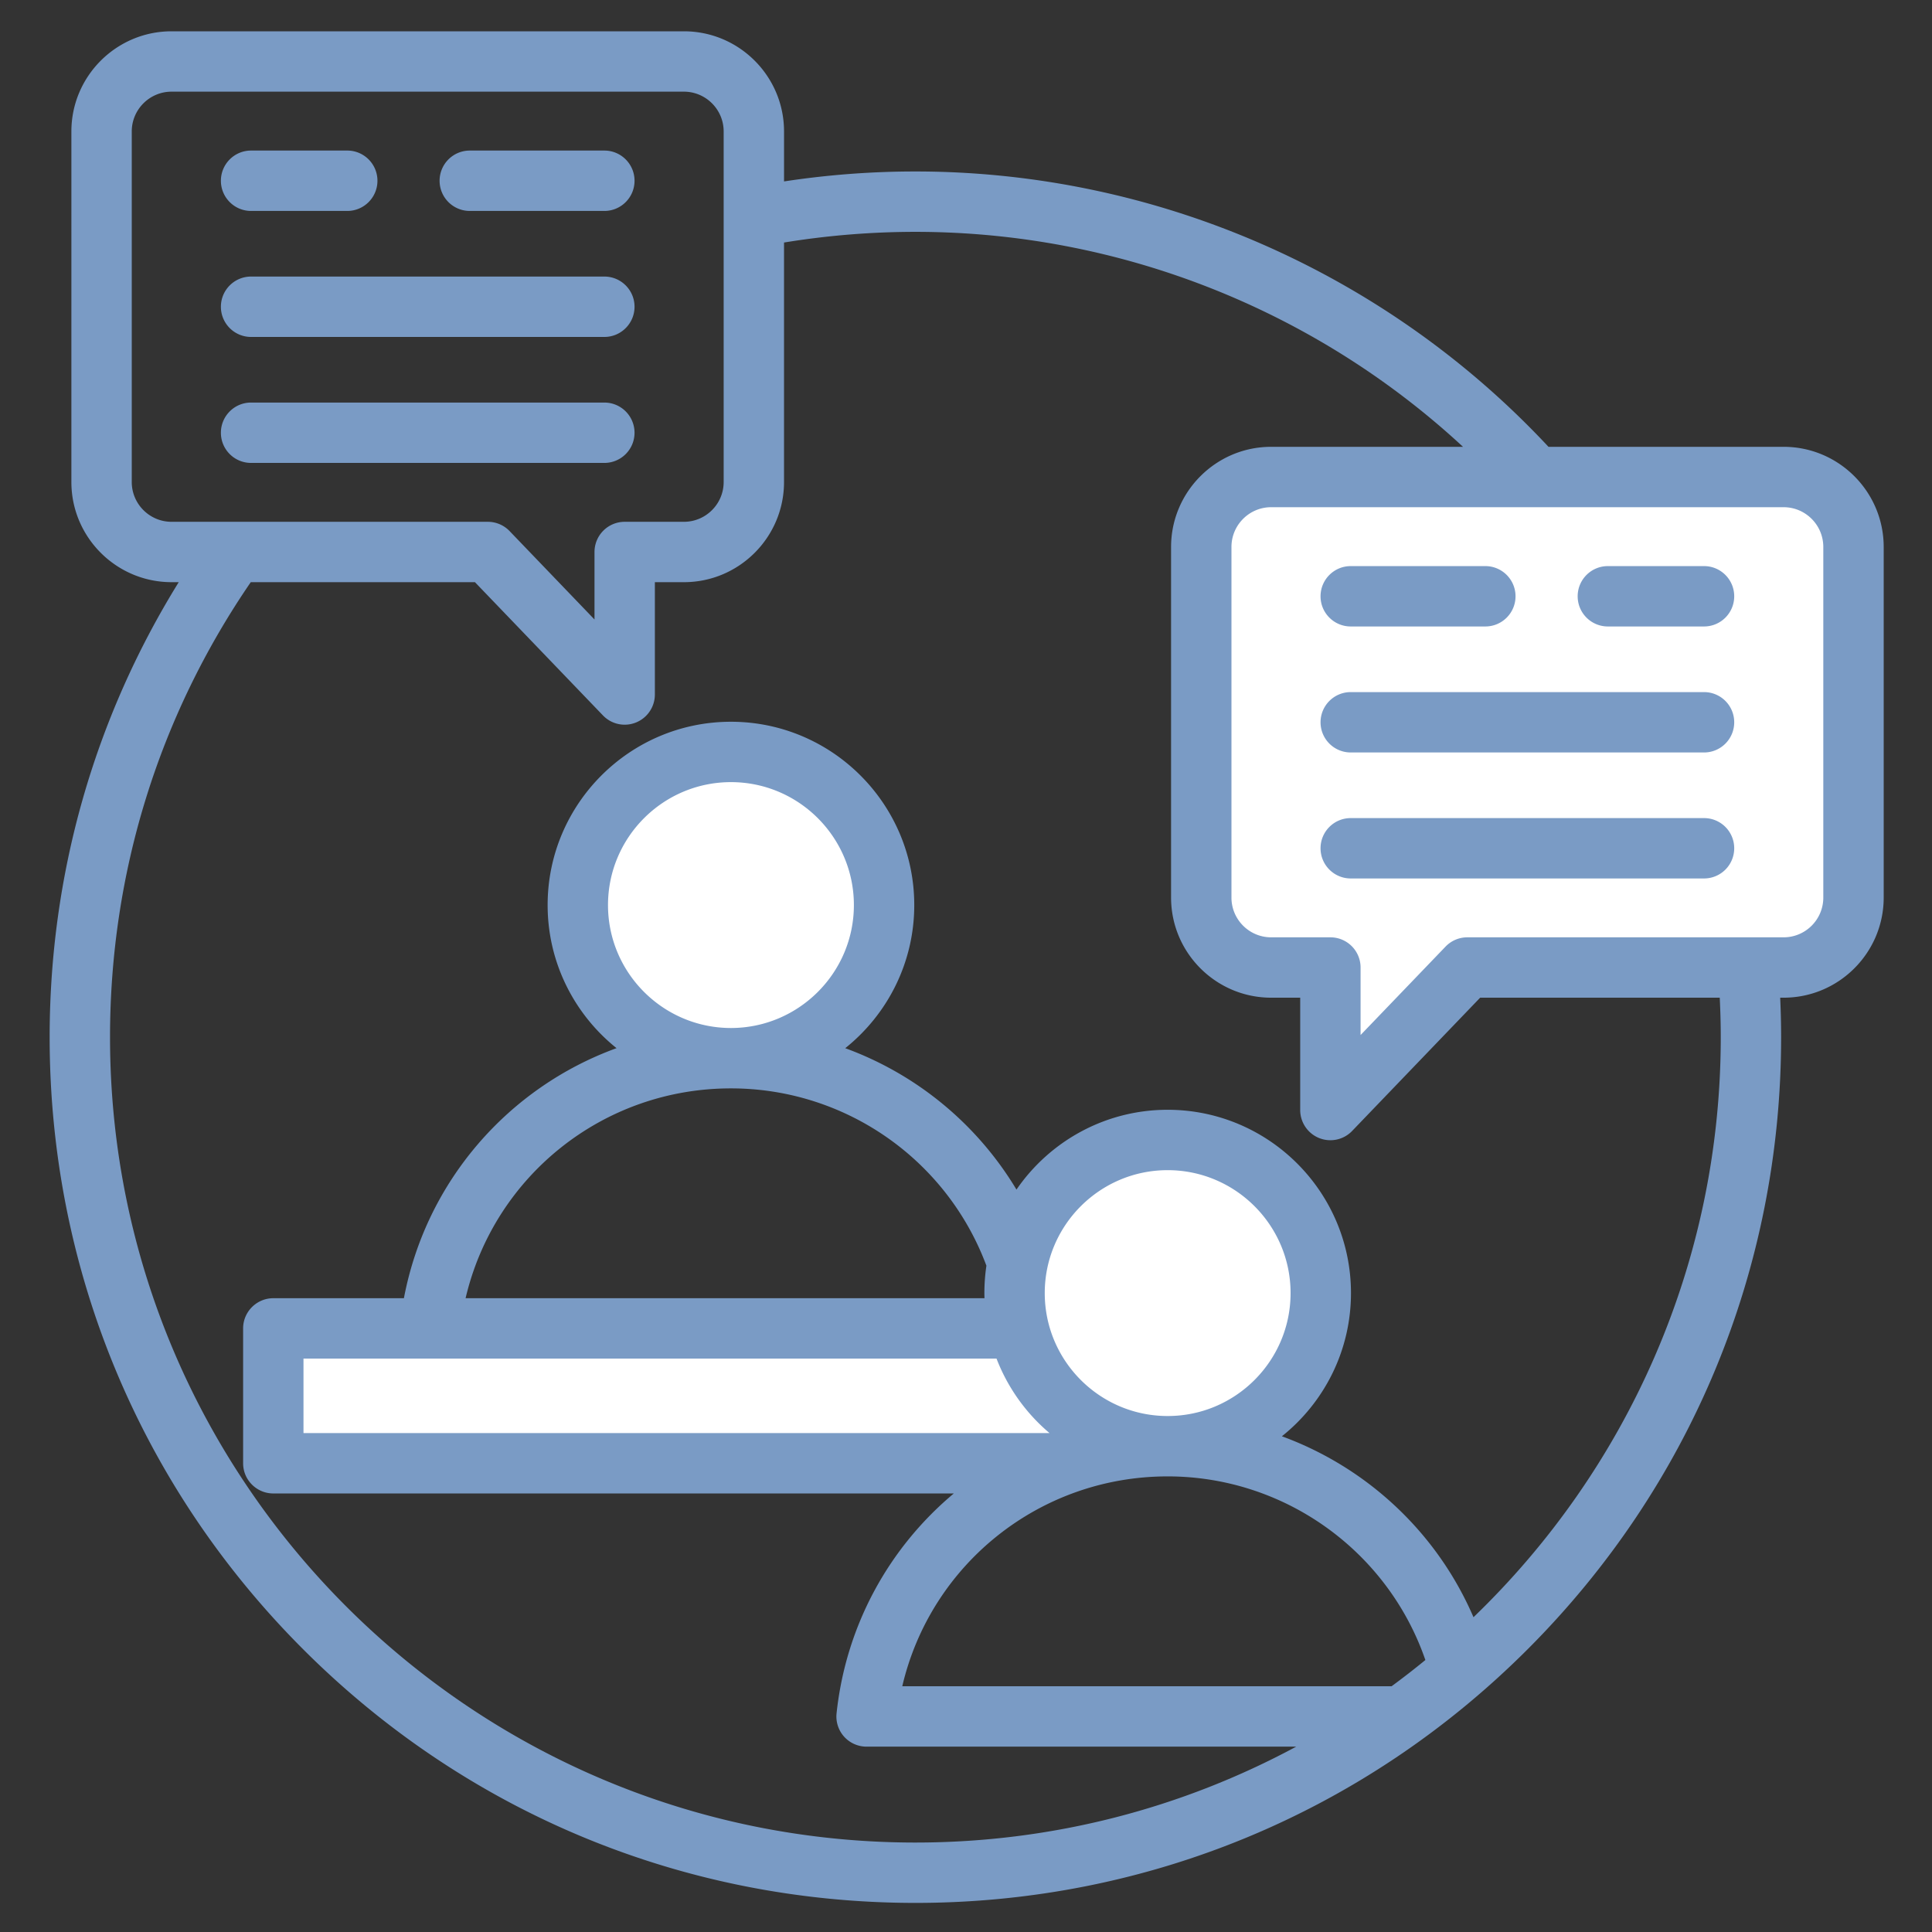
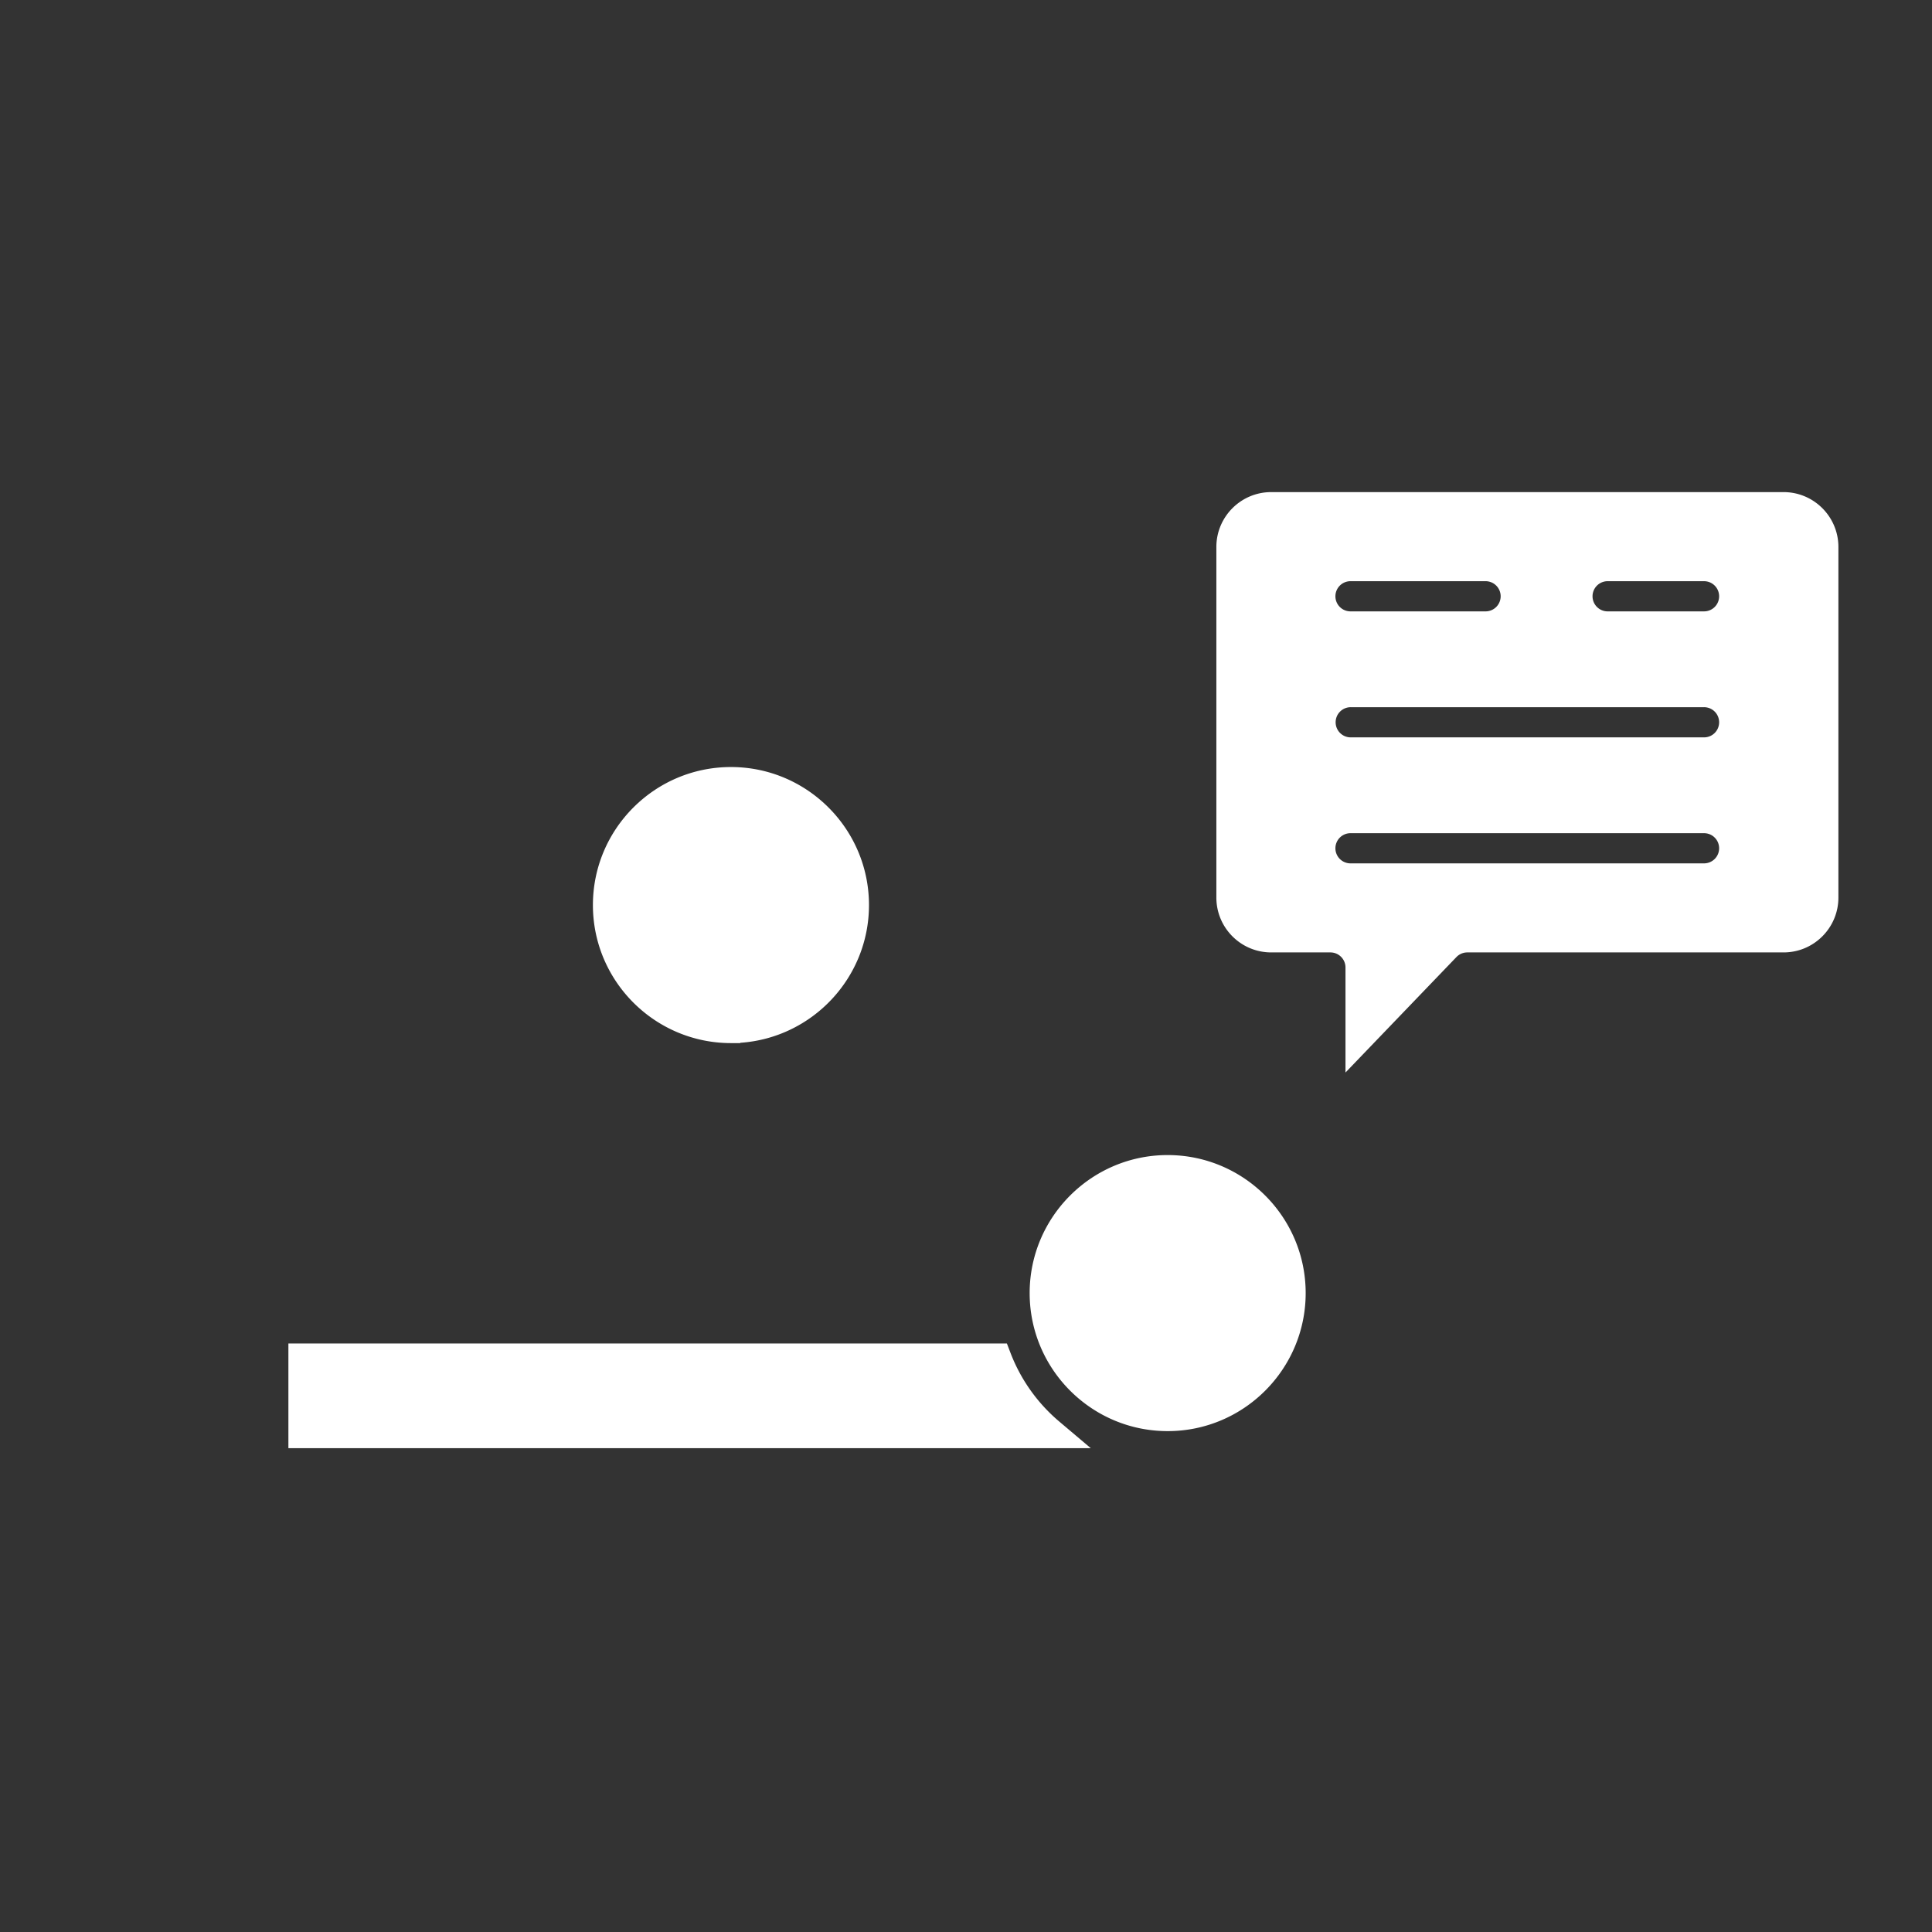
<svg xmlns="http://www.w3.org/2000/svg" version="1.1" width="512" height="512" x="0" y="0" viewBox="0 0 512 512" style="enable-background:new 0 0 512 512" xml:space="preserve" class="">
  <rect x="0" y="0" width="512" height="512" fill="#333333" stroke="none" />
  <g>
    <g fill-rule="evenodd" clip-rule="evenodd">
      <path fill="#ffffff" d="M393.628 162.021a4 4 0 1 0 0-7.999H357.96a4 4 0 1 0 0 7.999zm57.961 0a3.991 3.991 0 0 0 3.997-3.997 3.995 3.995 0 0 0-3.997-4.002h-25.488a4 4 0 1 0 0 7.999zm3.997 29.389a3.991 3.991 0 0 0-3.997-3.997H357.96a3.996 3.996 0 0 0-4.002 3.997 3.997 3.997 0 0 0 4.002 4.002h93.629a3.994 3.994 0 0 0 3.997-4.002zm-3.997 29.393H357.96a4 4 0 1 0 0 7.999h93.629a3.996 3.996 0 0 0 3.997-4.002 3.991 3.991 0 0 0-3.997-3.997zm-114.711 31.598c-8.023 0-14.529-6.517-14.529-14.539v-92.909c0-8.018 6.51-14.539 14.529-14.539h135.789c8.022 0 14.529 6.519 14.529 14.539v92.909c0 8.024-6.503 14.539-14.529 14.539h-83.815c-1.092 0-2.13.446-2.886 1.233l-29.397 30.596v-27.827a3.996 3.996 0 0 0-3.997-4.002zm-140.674 23.947-.044.089-2.475-.003c-20.159-.026-36.557-16.416-36.557-36.581 0-20.174 16.408-36.581 36.581-36.581 20.174 0 36.581 16.407 36.581 36.581-.001 19.33-15.079 35.197-34.086 36.495zm71.621 82.263a44.737 44.737 0 0 0 12.898 18.118l8.344 7.055H76.428v-27.741H266.84zm5.045-15.931c0 20.16 16.383 36.57 36.546 36.581h.056c20.163-.01 36.546-16.421 36.546-36.581 0-20.172-16.41-36.576-36.581-36.576-20.166-.001-36.567 16.412-36.567 36.576z" opacity="1" data-original="#9bc9ff" class="" />
-       <path fill="#7a9bc5" d="M451.589 150.022h-25.488c-4.42 0-8.002 3.582-8.002 8.002s3.582 7.997 8.002 7.997h25.488c4.42 0 7.997-3.577 7.997-7.997s-3.577-8.002-7.997-8.002zm0 66.781H357.96c-4.42 0-8.002 3.577-8.002 7.997s3.582 8.002 8.002 8.002h93.629a7.997 7.997 0 0 0 7.997-8.002 7.993 7.993 0 0 0-7.997-7.997zm0-33.39H357.96a7.997 7.997 0 0 0-8.002 7.997 7.999 7.999 0 0 0 8.002 8.002h93.629a7.994 7.994 0 0 0 7.997-8.002 7.993 7.993 0 0 0-7.997-7.997zm-93.629-17.392h35.669c4.42 0 8.002-3.577 8.002-7.997s-3.582-8.002-8.002-8.002H357.96c-4.42 0-8.002 3.582-8.002 8.002s3.582 7.997 8.002 7.997zm125.235-21.068v92.909c0 5.822-4.716 10.539-10.529 10.539h-83.815a7.984 7.984 0 0 0-5.771 2.462l-22.513 23.431v-17.891a7.997 7.997 0 0 0-7.997-8.002h-15.693c-5.809 0-10.529-4.716-10.529-10.539v-92.909c0-5.813 4.721-10.539 10.529-10.539h135.789c5.813 0 10.529 4.726 10.529 10.539zM455.75 264.399c.169 3.492.268 6.994.268 10.463 0 60.319-25.158 114.867-65.529 153.717-9.668-22.461-28.232-39.689-50.778-47.949 11.146-8.901 18.31-22.598 18.31-37.951 0-26.787-21.793-48.575-48.585-48.575-16.606 0-31.296 8.388-40.06 21.148a88.317 88.317 0 0 0-45.379-37.471c11.141-8.91 18.291-22.598 18.291-37.928 0-26.792-21.798-48.58-48.58-48.58-26.787 0-48.58 21.788-48.58 48.58 0 15.321 7.14 29.008 18.263 37.919-28.641 10.421-50.472 35.241-56.351 66.268H72.43c-4.41 0-8.002 3.591-8.002 8.002v35.739c0 4.42 3.591 8.002 8.002 8.002h180.34c-16.968 14.186-28.552 34.69-31.07 58.248a7.977 7.977 0 0 0 2 6.204 8.012 8.012 0 0 0 5.949 2.645h113.859c-30.072 16.201-64.442 25.413-100.92 25.413-117.691 0-213.429-95.738-213.429-213.429 0-43.402 12.887-85.001 37.297-120.581h59.41l33.923 35.311a7.978 7.978 0 0 0 5.766 2.457 8.002 8.002 0 0 0 7.992-7.997v-29.771h7.691c14.638 0 26.537-11.899 26.537-26.542V64.272a216.472 216.472 0 0 1 34.812-2.829c53.931 0 105.839 20.569 145.127 56.968h-50.839c-14.629 0-26.528 11.913-26.528 26.542v92.909c0 14.638 11.899 26.537 26.528 26.537h7.691v29.771a8.015 8.015 0 0 0 5.013 7.423 7.99 7.99 0 0 0 8.755-1.883l33.922-35.311zM239.111 446.88h129.665a215.943 215.943 0 0 0 8.962-6.957c-9.96-28.881-37.33-48.65-68.268-48.664H309.418c-33.97.014-62.781 23.36-70.307 55.621zM80.428 360.043v19.741H278.14a48.731 48.731 0 0 1-14.05-19.741zm261.589-17.363c0-17.957-14.61-32.576-32.581-32.576-17.957 0-32.567 14.619-32.567 32.576 0 17.961 14.601 32.572 32.548 32.581H309.469c17.948-.01 32.548-14.62 32.548-32.581zm-148.328-54.247c-33.969 0-62.762 23.36-70.302 55.607h137.512c-.01-.447-.028-.899-.028-1.36a49.8 49.8 0 0 1 .537-7.258c-10.511-28.18-37.448-46.989-67.68-46.989h-.039zm0-15.999s.009-.014.019-.014c.009 0 .009.014.019.014 17.952-.023 32.562-14.629 32.562-32.581 0-17.971-14.619-32.581-32.581-32.581-17.961 0-32.581 14.61-32.581 32.581 0 17.952 14.601 32.557 32.562 32.581zM45.46 138.283h83.82c2.179 0 4.26.889 5.766 2.457l22.503 23.431v-17.886a8.002 8.002 0 0 1 8.002-8.002h15.688c5.809 0 10.539-4.73 10.539-10.543V34.831c0-5.809-4.73-10.539-10.539-10.539H45.46c-5.813 0-10.543 4.731-10.543 10.539v92.909c0 5.813 4.73 10.543 10.543 10.543zm453.739 6.67v92.909c0 14.638-11.899 26.537-26.533 26.537h-.899c.16 3.492.249 6.994.249 10.463 0 61.288-23.869 118.901-67.2 162.232-43.336 43.336-100.948 67.195-162.227 67.195S123.688 480.43 80.357 437.094c-43.341-43.332-67.2-100.944-67.2-162.232 0-43.021 11.791-84.404 34.21-120.581H45.46c-14.629 0-26.542-11.899-26.542-26.542V34.831c0-14.629 11.913-26.537 26.542-26.537h135.78c14.638 0 26.537 11.908 26.537 26.537v13.25a231.095 231.095 0 0 1 34.812-2.64c63.538 0 124.469 26.561 167.777 72.971h62.3c14.634-.001 26.533 11.912 26.533 26.541zM66.538 55.903c-4.42 0-7.997-3.582-7.997-8.002s3.577-8.002 7.997-8.002H92.03c4.42 0 7.997 3.582 7.997 8.002s-3.577 8.002-7.997 8.002zm101.621 58.78a8.001 8.001 0 0 0-8.002-8.002h-93.62c-4.42 0-7.997 3.582-7.997 8.002s3.577 7.997 7.997 7.997h93.62a7.997 7.997 0 0 0 8.002-7.997zM66.538 89.294h93.62c4.42 0 8.002-3.582 8.002-8.002s-3.582-8.002-8.002-8.002h-93.62c-4.42 0-7.997 3.582-7.997 8.002s3.577 8.002 7.997 8.002zm49.959-41.392a8.001 8.001 0 0 1 8.002-8.002h35.659c4.42 0 8.002 3.582 8.002 8.002s-3.582 8.002-8.002 8.002h-35.659a8.002 8.002 0 0 1-8.002-8.002z" opacity="1" data-original="#57a4ff" class="" />
    </g>
  </g>
</svg>